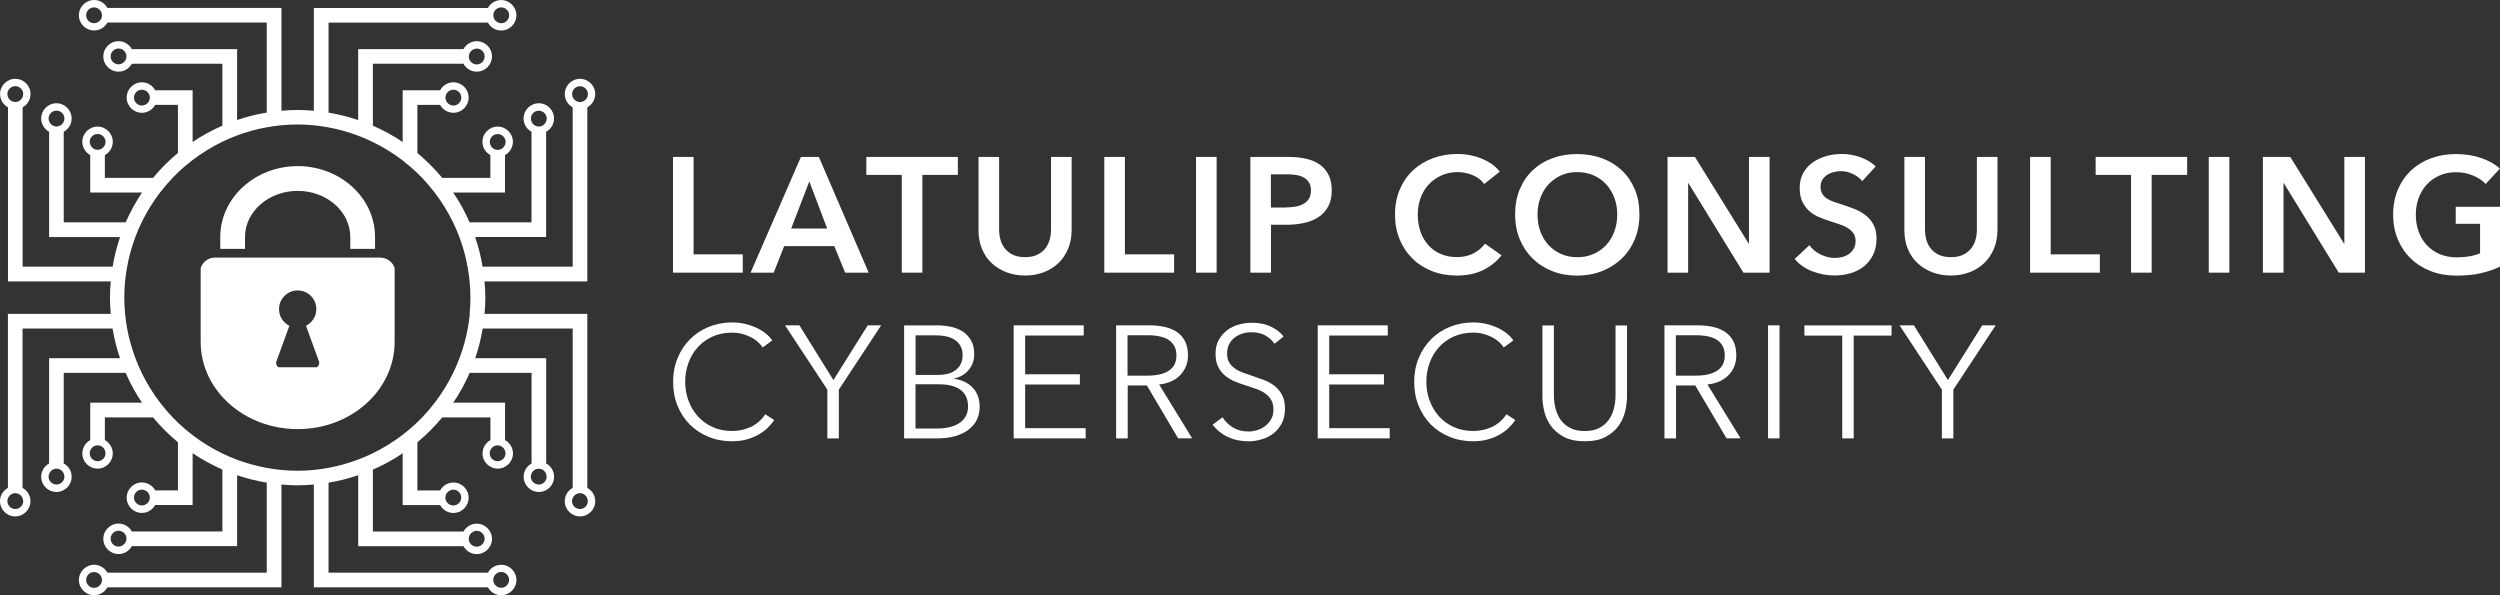
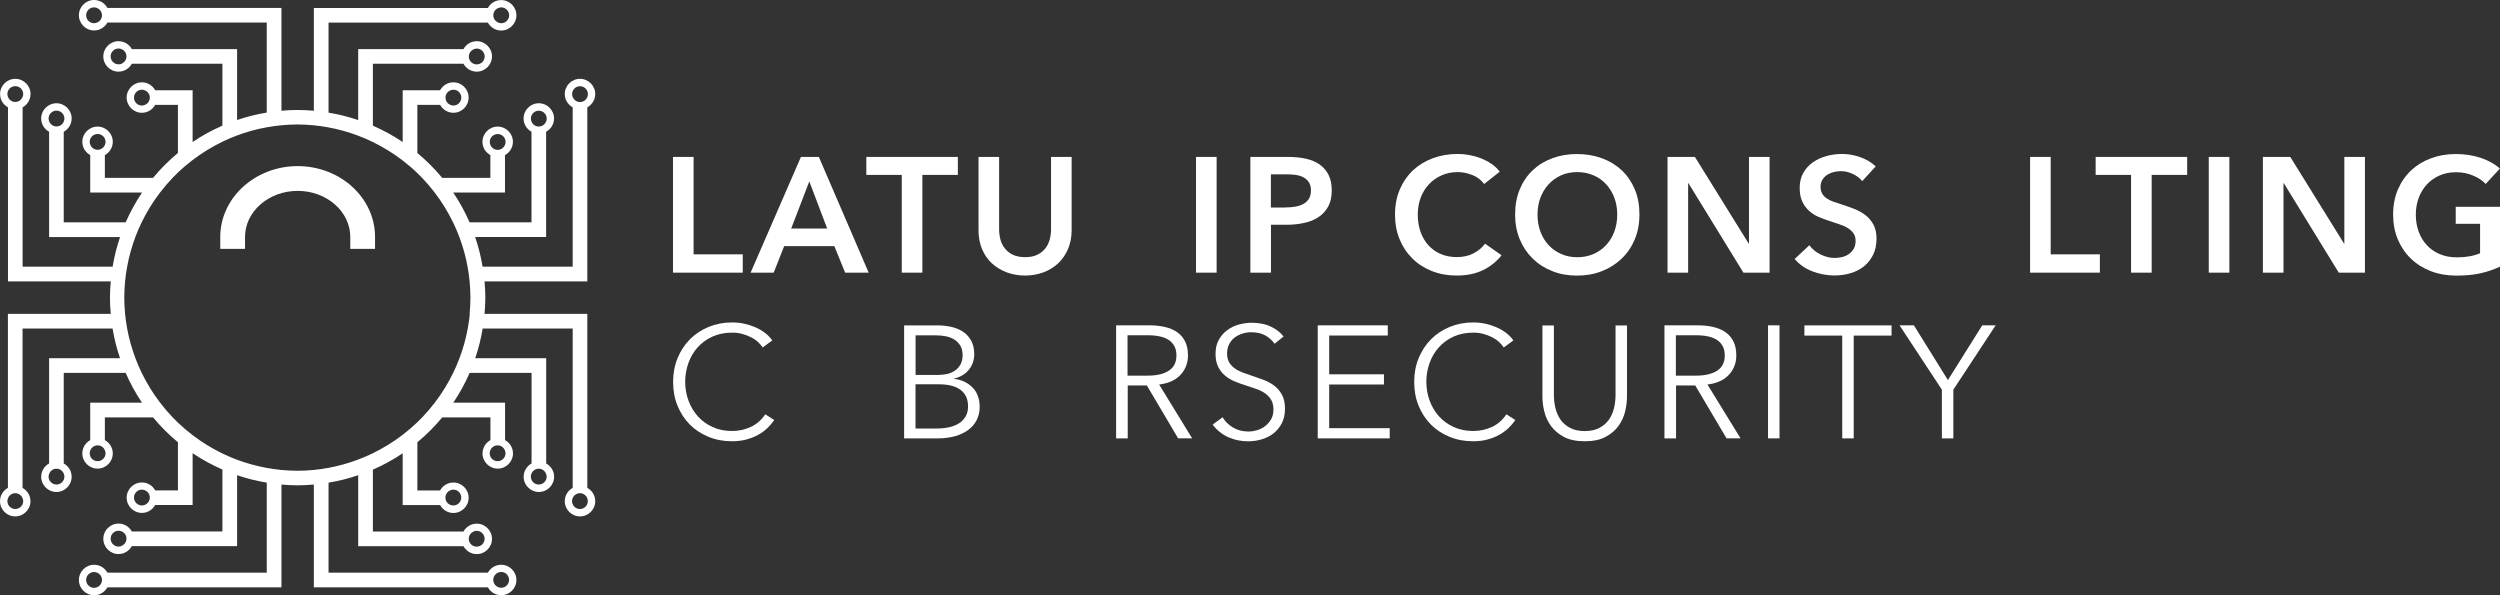
<svg xmlns="http://www.w3.org/2000/svg" id="Ebene_1" viewBox="0 0 372.63 88.72">
  <rect x="0" y="0" width="372.63" height="88.72" fill="#333333" stroke="none" />
  <defs>
    <style>.cls-1{fill:#fff;}</style>
  </defs>
  <path class="cls-1" d="m115.4,62.61c-.29.43-.63.83-1.03,1.21-.4.38-.87.72-1.4,1.01-.53.29-1.12.52-1.76.69-.64.17-1.34.25-2.11.25-1.27,0-2.44-.22-3.52-.67s-2.01-1.06-2.78-1.84-1.38-1.72-1.82-2.8c-.44-1.08-.65-2.26-.65-3.54s.22-2.47.67-3.55c.44-1.08,1.06-2.01,1.84-2.8s1.71-1.4,2.78-1.84c1.07-.44,2.23-.67,3.49-.67.62,0,1.23.06,1.82.19.59.13,1.15.31,1.68.54.52.23,1,.51,1.43.84.43.33.79.7,1.07,1.11l-1.43,1.05c-.17-.27-.41-.54-.7-.81-.29-.27-.64-.51-1.04-.71s-.83-.37-1.3-.5c-.47-.13-.97-.19-1.51-.19-1.09,0-2.07.2-2.94.59-.86.4-1.6.93-2.2,1.6-.6.67-1.06,1.45-1.38,2.34-.32.89-.48,1.82-.48,2.8s.16,1.91.49,2.8c.32.89.79,1.66,1.39,2.34.6.67,1.34,1.21,2.2,1.6.86.4,1.84.59,2.91.59.97,0,1.89-.2,2.76-.59.87-.4,1.6-1.03,2.19-1.9l1.33.86Z" />
-   <path class="cls-1" d="m125.03,65.34h-1.71v-7.26l-6.31-9.59h2.14l5.07,8.16,5.12-8.16h2l-6.31,9.59v7.26Z" />
  <path class="cls-1" d="m134.76,48.5h5.02c.63,0,1.28.07,1.93.2.65.14,1.23.37,1.75.69.52.33.94.77,1.26,1.32.33.56.49,1.25.49,2.09,0,.89-.27,1.66-.81,2.32-.54.66-1.27,1.09-2.18,1.3v.05c1.09.13,2,.55,2.72,1.27s1.08,1.7,1.08,2.94c0,.7-.15,1.34-.44,1.92-.29.58-.71,1.07-1.25,1.47-.54.4-1.2.72-1.97.94-.78.22-1.65.33-2.61.33h-4.99v-16.85Zm1.71,7.38h3.45c.41,0,.83-.05,1.25-.14s.8-.26,1.15-.49c.35-.23.63-.54.84-.92s.32-.85.32-1.4-.11-1-.32-1.37c-.21-.37-.5-.68-.87-.92-.37-.24-.79-.41-1.28-.51-.49-.1-1.02-.15-1.57-.15h-2.97v5.9Zm0,7.99h3.19c.62,0,1.21-.06,1.77-.18s1.05-.31,1.47-.57.76-.6,1.01-1.02c.25-.42.38-.92.38-1.51,0-1.11-.38-1.94-1.13-2.49-.75-.55-1.82-.82-3.2-.82h-3.5v6.59Z" />
-   <path class="cls-1" d="m152.8,63.82h9.02v1.52h-10.73v-16.85h10.44v1.52h-8.73v5.78h8.16v1.52h-8.16v6.5Z" />
  <path class="cls-1" d="m168.07,65.34h-1.71v-16.85h4.95c.82,0,1.59.08,2.3.24.71.16,1.32.42,1.83.77.52.36.92.82,1.2,1.39.29.57.43,1.27.43,2.09,0,.62-.11,1.18-.33,1.69-.22.51-.52.95-.9,1.32-.38.37-.83.67-1.36.89-.52.22-1.09.36-1.71.43l4.92,8.02h-2.09l-4.66-7.88h-2.85v7.88Zm0-9.35h2.97c1.38,0,2.44-.25,3.19-.75.75-.5,1.12-1.25,1.12-2.25,0-.55-.1-1.02-.31-1.4-.21-.38-.49-.69-.86-.93-.36-.24-.81-.41-1.33-.52-.52-.11-1.1-.17-1.74-.17h-3.05v6.02Z" />
  <path class="cls-1" d="m189.96,51.21c-.37-.51-.83-.92-1.4-1.23-.57-.31-1.26-.46-2.07-.46-.41,0-.83.06-1.26.19-.43.13-.82.32-1.17.58-.35.26-.63.59-.84.99-.21.4-.32.86-.32,1.4s.1.98.31,1.33.48.65.82.89c.34.25.73.45,1.16.61.44.16.89.32,1.36.48.58.19,1.17.4,1.77.62.59.22,1.13.51,1.6.87.48.36.86.81,1.16,1.36.3.55.45,1.24.45,2.08s-.16,1.57-.48,2.18c-.32.61-.74,1.11-1.25,1.51-.51.4-1.1.69-1.75.88-.66.19-1.32.29-1.99.29-.51,0-1.02-.05-1.52-.15-.51-.1-.99-.26-1.45-.46-.46-.21-.89-.47-1.29-.79-.4-.32-.75-.68-1.05-1.09l1.48-1.09c.36.6.88,1.11,1.53,1.51.66.4,1.43.61,2.32.61.43,0,.86-.07,1.31-.2s.84-.34,1.2-.62c.36-.28.65-.62.88-1.02.23-.4.34-.88.34-1.42,0-.59-.11-1.07-.34-1.46s-.54-.71-.92-.98c-.38-.26-.82-.48-1.31-.65-.49-.17-1.01-.35-1.55-.52-.56-.17-1.1-.37-1.64-.59-.54-.22-1.02-.51-1.45-.87s-.77-.8-1.03-1.32c-.26-.52-.39-1.17-.39-1.93,0-.81.16-1.51.49-2.09.33-.59.75-1.07,1.27-1.45.52-.38,1.1-.66,1.74-.83s1.26-.26,1.88-.26c1.14,0,2.12.2,2.93.61.81.4,1.42.88,1.83,1.44l-1.36,1.09Z" />
  <path class="cls-1" d="m198.12,63.82h9.02v1.52h-10.73v-16.85h10.44v1.52h-8.73v5.78h8.16v1.52h-8.16v6.5Z" />
  <path class="cls-1" d="m225.86,62.61c-.29.43-.63.83-1.03,1.21-.4.38-.87.72-1.4,1.01-.53.29-1.12.52-1.76.69-.64.17-1.34.25-2.11.25-1.27,0-2.44-.22-3.52-.67-1.08-.44-2.01-1.06-2.78-1.84-.78-.79-1.38-1.72-1.82-2.8-.44-1.08-.65-2.26-.65-3.54s.22-2.47.67-3.55c.44-1.08,1.06-2.01,1.84-2.8s1.71-1.4,2.78-1.84c1.07-.44,2.23-.67,3.49-.67.62,0,1.23.06,1.82.19.6.13,1.15.31,1.68.54.52.23,1,.51,1.43.84s.79.7,1.07,1.11l-1.43,1.05c-.18-.27-.41-.54-.7-.81s-.64-.51-1.03-.71-.83-.37-1.3-.5c-.47-.13-.97-.19-1.51-.19-1.09,0-2.07.2-2.94.59-.86.4-1.6.93-2.2,1.6-.6.67-1.06,1.45-1.38,2.34-.32.89-.48,1.82-.48,2.8s.16,1.91.49,2.8c.32.89.79,1.66,1.39,2.34.6.67,1.34,1.21,2.2,1.6.87.4,1.84.59,2.91.59.97,0,1.89-.2,2.76-.59s1.6-1.03,2.19-1.9l1.33.86Z" />
  <path class="cls-1" d="m236.21,65.77c-1.27,0-2.31-.22-3.12-.65-.81-.44-1.45-.99-1.93-1.65s-.8-1.39-.99-2.18-.27-1.53-.27-2.22v-10.56h1.71v10.37c0,.68.08,1.34.24,1.99.16.64.42,1.21.77,1.71.36.5.83.9,1.42,1.21.59.31,1.31.46,2.17.46s1.58-.15,2.16-.46c.59-.31,1.06-.71,1.42-1.21.36-.5.61-1.07.77-1.71.16-.64.24-1.3.24-1.99v-10.37h1.71v10.56c0,.7-.09,1.44-.27,2.22s-.51,1.51-.99,2.18-1.12,1.22-1.94,1.65c-.82.44-1.85.65-3.1.65Z" />
  <path class="cls-1" d="m249.8,65.34h-1.71v-16.85h4.95c.82,0,1.59.08,2.3.24.7.16,1.32.42,1.83.77.51.36.92.82,1.2,1.39.29.57.43,1.27.43,2.09,0,.62-.11,1.18-.33,1.69-.22.51-.52.95-.9,1.32-.38.37-.83.67-1.36.89-.52.22-1.09.36-1.71.43l4.93,8.02h-2.09l-4.66-7.88h-2.86v7.88Zm0-9.35h2.97c1.38,0,2.44-.25,3.19-.75s1.12-1.25,1.12-2.25c0-.55-.1-1.02-.31-1.4-.21-.38-.49-.69-.86-.93-.37-.24-.81-.41-1.33-.52-.52-.11-1.1-.17-1.74-.17h-3.05v6.02Z" />
  <path class="cls-1" d="m265.24,65.34h-1.71v-16.85h1.71v16.85Z" />
  <path class="cls-1" d="m276.3,65.34h-1.71v-15.32h-5.64v-1.52h12.99v1.52h-5.64v15.32Z" />
  <path class="cls-1" d="m291.15,65.34h-1.71v-7.26l-6.31-9.59h2.14l5.07,8.16,5.12-8.16h2l-6.31,9.59v7.26Z" />
  <path class="cls-1" d="m100.31,23.39h3.07v14.52h7.33v2.73h-10.4v-17.25Z" />
  <path class="cls-1" d="m119.39,23.39h2.66l7.43,17.25h-3.51l-1.61-3.95h-7.48l-1.56,3.95h-3.44l7.5-17.25Zm3.9,10.67l-2.66-7.02-2.7,7.02h5.36Z" />
  <path class="cls-1" d="m134.42,26.07h-5.29v-2.68h13.64v2.68h-5.29v14.57h-3.07v-14.57Z" />
  <path class="cls-1" d="m159.73,34.3c0,1.04-.18,1.98-.54,2.81s-.84,1.55-1.46,2.13c-.62.58-1.35,1.04-2.19,1.35s-1.76.48-2.75.48-1.91-.16-2.75-.48c-.84-.32-1.58-.77-2.21-1.35s-1.11-1.29-1.46-2.13c-.35-.84-.52-1.77-.52-2.81v-10.91h3.07v10.79c0,.5.06,1,.19,1.5s.34.94.65,1.33c.3.39.7.71,1.19.95.49.24,1.11.37,1.84.37s1.34-.12,1.84-.37.89-.56,1.19-.95c.3-.39.51-.83.65-1.33.13-.5.19-.99.19-1.5v-10.79h3.07v10.91Z" />
-   <path class="cls-1" d="m164.6,23.39h3.07v14.52h7.33v2.73h-10.4v-17.25Z" />
  <path class="cls-1" d="m178.27,23.39h3.07v17.25h-3.07v-17.25Z" />
  <path class="cls-1" d="m186.36,23.39h5.63c.99,0,1.88.09,2.68.27.8.18,1.48.47,2.05.88s1.01.93,1.32,1.56c.31.63.46,1.4.46,2.29,0,.96-.18,1.76-.54,2.41-.36.65-.84,1.17-1.45,1.57-.61.4-1.32.69-2.13.86-.81.18-1.67.27-2.58.27h-2.36v7.14h-3.07v-17.25Zm5.21,7.53c.5,0,.98-.04,1.44-.11.45-.07.86-.2,1.22-.39.36-.19.64-.44.85-.77.21-.32.32-.75.32-1.27s-.11-.91-.32-1.23-.49-.56-.84-.74c-.35-.18-.75-.3-1.19-.35-.45-.06-.9-.08-1.38-.08h-2.24v4.95h2.14Z" />
  <path class="cls-1" d="m221.22,27.43c-.45-.62-1.05-1.07-1.78-1.35-.73-.28-1.45-.43-2.14-.43-.89,0-1.71.16-2.44.49-.73.33-1.36.77-1.89,1.34-.53.57-.93,1.23-1.22,2-.28.76-.43,1.59-.43,2.49,0,.94.14,1.8.41,2.58.28.78.67,1.45,1.18,2.01.51.56,1.12,1,1.84,1.3.71.31,1.52.46,2.41.46s1.75-.18,2.46-.55,1.29-.85,1.73-1.45l2.46,1.73c-.76.96-1.7,1.7-2.8,2.23-1.1.53-2.4.79-3.87.79-1.35,0-2.59-.22-3.72-.67-1.13-.45-2.1-1.07-2.91-1.88-.81-.8-1.45-1.76-1.9-2.87-.46-1.11-.68-2.34-.68-3.69s.24-2.63.72-3.74c.48-1.11,1.14-2.06,1.97-2.84.84-.78,1.82-1.38,2.96-1.8s2.37-.63,3.7-.63c.55,0,1.13.05,1.73.16.6.11,1.18.27,1.73.49s1.07.49,1.56.82c.49.33.9.72,1.24,1.17l-2.34,1.85Z" />
  <path class="cls-1" d="m225.83,31.97c0-1.38.23-2.63.69-3.74s1.1-2.06,1.92-2.84c.82-.78,1.79-1.38,2.92-1.8,1.13-.42,2.36-.63,3.69-.63s2.59.21,3.73.63c1.14.42,2.12,1.02,2.95,1.8.83.78,1.47,1.73,1.94,2.84s.69,2.36.69,3.74-.23,2.58-.69,3.69-1.11,2.07-1.94,2.87c-.83.8-1.81,1.43-2.95,1.88-1.14.45-2.38.67-3.73.67s-2.56-.22-3.69-.67c-1.13-.45-2.1-1.07-2.92-1.88-.82-.8-1.46-1.76-1.92-2.87s-.69-2.34-.69-3.69Zm3.34,0c0,.93.14,1.77.43,2.55s.69,1.44,1.22,2.01c.53.57,1.15,1.01,1.88,1.33s1.52.48,2.4.48,1.68-.16,2.41-.48,1.36-.76,1.89-1.33c.53-.57.93-1.24,1.22-2.01.28-.77.43-1.62.43-2.55s-.14-1.72-.43-2.49c-.28-.76-.69-1.43-1.21-2-.52-.57-1.14-1.02-1.88-1.34-.73-.32-1.54-.49-2.44-.49s-1.7.16-2.42.49c-.72.33-1.34.77-1.86,1.34-.52.57-.92,1.23-1.21,2-.28.76-.43,1.59-.43,2.49Z" />
  <path class="cls-1" d="m248.56,23.39h4.07l8.01,12.91h.05v-12.91h3.07v17.25h-3.9l-8.19-13.33h-.05v13.33h-3.07v-17.25Z" />
  <path class="cls-1" d="m277.57,27c-.33-.42-.78-.78-1.38-1.06-.59-.28-1.19-.43-1.79-.43-.36,0-.71.05-1.07.13-.36.09-.68.23-.97.41-.29.19-.53.43-.72.73-.19.3-.28.66-.28,1.08,0,.39.08.72.24,1,.16.28.39.51.67.71.28.19.63.37,1.04.51.41.15.85.29,1.34.44.55.18,1.12.38,1.72.61.59.23,1.14.53,1.63.9.5.37.9.84,1.22,1.41.32.57.48,1.28.48,2.12,0,.93-.17,1.73-.51,2.42-.34.69-.8,1.26-1.36,1.72-.57.45-1.23.8-2,1.02-.76.23-1.57.34-2.41.34-1.12,0-2.22-.21-3.29-.62-1.07-.41-1.95-1.03-2.63-1.84l2.19-2.05c.42.58.99,1.05,1.69,1.39.71.34,1.4.51,2.08.51.36,0,.72-.04,1.1-.13.37-.09.71-.24,1.01-.45s.54-.48.73-.79c.19-.32.28-.71.28-1.18s-.11-.83-.32-1.13c-.21-.3-.5-.56-.85-.78s-.78-.41-1.27-.57-1-.33-1.53-.51c-.52-.16-1.04-.36-1.56-.58-.52-.23-.99-.53-1.4-.9-.41-.37-.75-.83-1.01-1.38-.26-.54-.39-1.22-.39-2.03,0-.88.18-1.63.55-2.27s.84-1.16,1.44-1.57c.59-.41,1.27-.72,2.02-.93.76-.2,1.52-.3,2.3-.3.88,0,1.77.15,2.67.46.9.31,1.69.77,2.35,1.39l-2,2.19Z" />
-   <path class="cls-1" d="m297.72,34.3c0,1.04-.18,1.98-.54,2.81s-.84,1.55-1.46,2.13-1.35,1.04-2.19,1.35-1.76.48-2.75.48-1.91-.16-2.75-.48c-.84-.32-1.58-.77-2.2-1.35-.63-.58-1.11-1.29-1.46-2.13s-.52-1.77-.52-2.81v-10.91h3.07v10.79c0,.5.06,1,.19,1.5s.34.94.65,1.33c.3.39.7.71,1.19.95s1.11.37,1.84.37,1.34-.12,1.84-.37c.49-.24.89-.56,1.19-.95.3-.39.52-.83.65-1.33s.19-.99.19-1.5v-10.79h3.07v10.91Z" />
  <path class="cls-1" d="m302.59,23.39h3.07v14.52h7.33v2.73h-10.4v-17.25Z" />
  <path class="cls-1" d="m317.65,26.07h-5.29v-2.68h13.64v2.68h-5.29v14.57h-3.07v-14.57Z" />
  <path class="cls-1" d="m329.22,23.39h3.07v17.25h-3.07v-17.25Z" />
  <path class="cls-1" d="m337.3,23.39h4.07l8.01,12.91h.05v-12.91h3.07v17.25h-3.9l-8.19-13.33h-.05v13.33h-3.07v-17.25Z" />
  <path class="cls-1" d="m372.63,39.74c-.88.42-1.84.75-2.89.99s-2.25.35-3.62.35-2.67-.22-3.82-.67c-1.15-.45-2.14-1.07-2.97-1.88-.83-.8-1.47-1.76-1.94-2.87-.46-1.11-.69-2.34-.69-3.69s.24-2.63.72-3.74,1.14-2.06,1.97-2.84c.84-.78,1.82-1.38,2.96-1.8s2.37-.63,3.7-.63,2.64.2,3.79.6c1.15.4,2.07.92,2.77,1.57l-2.12,2.29c-.44-.49-1.05-.9-1.84-1.24-.79-.34-1.64-.51-2.57-.51s-1.73.16-2.47.49c-.74.33-1.37.77-1.89,1.34s-.92,1.23-1.21,2c-.28.76-.43,1.59-.43,2.49s.14,1.77.43,2.55.69,1.44,1.22,2.01c.53.57,1.17,1.01,1.92,1.33s1.61.48,2.57.48c1.32,0,2.46-.2,3.44-.61v-4.39h-3.63v-2.53h6.6v8.94Z" />
  <path class="cls-1" d="m87.54,72.72v-25.94h-15.32c.07-.8.12-1.6.12-2.42s-.05-1.62-.12-2.42h15.32v-25.94c.7-.39,1.18-1.13,1.18-1.98,0-1.25-1.02-2.27-2.27-2.27s-2.27,1.02-2.27,2.27c0,.85.48,1.59,1.18,1.98v23.75h-13.43c-.25-1.52-.62-2.99-1.11-4.42h10.58v-15.69c.7-.39,1.18-1.12,1.18-1.98,0-1.25-1.02-2.27-2.27-2.27s-2.27,1.02-2.27,2.27c0,.86.48,1.59,1.18,1.98v13.5h-9.23c-.68-1.56-1.49-3.05-2.44-4.44h7.72v-5.58c.7-.39,1.18-1.13,1.18-1.98,0-1.25-1.02-2.27-2.27-2.27s-2.27,1.02-2.27,2.27c0,.86.48,1.59,1.18,1.98v3.39h-7.18c-1.12-1.35-2.36-2.59-3.7-3.7v-7.18h3.39c.39.7,1.12,1.18,1.98,1.18,1.25,0,2.27-1.02,2.27-2.27s-1.02-2.27-2.27-2.27c-.86,0-1.59.48-1.98,1.18h-5.58v7.72c-1.39-.95-2.89-1.75-4.44-2.44v-9.23h13.5c.39.7,1.12,1.18,1.98,1.18,1.25,0,2.27-1.02,2.27-2.27s-1.02-2.27-2.27-2.27c-.86,0-1.59.48-1.98,1.18h-15.69v10.58c-1.43-.49-2.9-.86-4.42-1.11V3.37h23.75c.39.7,1.12,1.18,1.98,1.18,1.25,0,2.27-1.02,2.27-2.27s-1.02-2.27-2.27-2.27c-.86,0-1.59.48-1.98,1.18h-25.94v15.32c-.8-.07-1.6-.12-2.42-.12s-1.62.05-2.41.12V1.18h-25.94c-.39-.7-1.12-1.18-1.98-1.18-1.25,0-2.27,1.02-2.27,2.27s1.02,2.27,2.27,2.27c.86,0,1.59-.48,1.98-1.18h23.75v13.42c-1.52.25-2.99.62-4.42,1.11V7.32h-15.69c-.39-.7-1.12-1.18-1.98-1.18-1.25,0-2.27,1.02-2.27,2.27s1.02,2.27,2.27,2.27c.86,0,1.59-.48,1.98-1.18h13.5v9.23c-1.56.68-3.05,1.49-4.44,2.44v-7.72h-5.58c-.39-.7-1.12-1.18-1.98-1.18-1.25,0-2.27,1.02-2.27,2.27s1.02,2.27,2.27,2.27c.86,0,1.59-.48,1.98-1.18h3.39v7.17c-1.35,1.12-2.59,2.36-3.71,3.71h-7.18v-3.39c.7-.39,1.18-1.13,1.18-1.98,0-1.25-1.02-2.27-2.27-2.27s-2.27,1.02-2.27,2.27c0,.85.48,1.59,1.18,1.98v5.58h7.72c-.94,1.4-1.75,2.89-2.44,4.44h-9.23v-13.5c.7-.39,1.18-1.12,1.18-1.98,0-1.25-1.02-2.27-2.27-2.27s-2.27,1.02-2.27,2.27c0,.86.48,1.59,1.18,1.98v15.69h10.58c-.49,1.42-.86,2.9-1.11,4.42H3.37v-23.75c.7-.39,1.18-1.13,1.18-1.98,0-1.25-1.02-2.27-2.27-2.27s-2.27,1.02-2.27,2.27c0,.86.48,1.59,1.18,1.98v25.94h15.32c-.07.8-.12,1.6-.12,2.42s.05,1.62.12,2.42H1.18v25.94c-.7.39-1.18,1.12-1.18,1.98,0,1.25,1.02,2.27,2.27,2.27s2.27-1.02,2.27-2.27c0-.86-.48-1.59-1.18-1.98v-23.75h13.42c.25,1.52.62,2.99,1.11,4.42H7.32v15.69c-.7.39-1.18,1.13-1.18,1.98,0,1.25,1.02,2.27,2.27,2.27s2.27-1.02,2.27-2.27c0-.86-.48-1.59-1.18-1.98v-13.5h9.23c.68,1.56,1.49,3.05,2.44,4.44h-7.72v5.58c-.7.39-1.18,1.13-1.18,1.98,0,1.25,1.02,2.27,2.27,2.27s2.27-1.02,2.27-2.27c0-.85-.48-1.59-1.18-1.98v-3.39h7.18c1.12,1.35,2.36,2.59,3.71,3.71v7.17h-3.39c-.39-.7-1.12-1.18-1.98-1.18-1.25,0-2.27,1.02-2.27,2.27s1.02,2.27,2.27,2.27c.86,0,1.59-.48,1.98-1.18h5.58v-7.72c1.39.94,2.89,1.75,4.44,2.44v9.23h-13.5c-.39-.7-1.12-1.18-1.98-1.18-1.25,0-2.27,1.02-2.27,2.27s1.02,2.27,2.27,2.27c.86,0,1.59-.48,1.98-1.18h15.69v-10.57c1.43.49,2.9.85,4.42,1.11v13.42h-23.75c-.39-.7-1.12-1.18-1.98-1.18-1.25,0-2.27,1.02-2.27,2.27s1.02,2.27,2.27,2.27c.86,0,1.59-.48,1.98-1.18h25.94v-15.32c.8.07,1.6.12,2.41.12s1.62-.05,2.42-.12v15.32h25.94c.39.7,1.12,1.18,1.98,1.18,1.25,0,2.27-1.02,2.27-2.27s-1.02-2.27-2.27-2.27c-.86,0-1.59.48-1.98,1.18h-23.75v-13.42c1.52-.25,2.99-.62,4.42-1.11v10.58h15.69c.39.7,1.12,1.18,1.98,1.18,1.25,0,2.27-1.02,2.27-2.27s-1.02-2.27-2.27-2.27c-.86,0-1.59.48-1.98,1.18h-13.5v-9.23c1.56-.68,3.05-1.49,4.44-2.44v7.72h5.58c.39.7,1.12,1.18,1.98,1.18,1.25,0,2.27-1.02,2.27-2.27s-1.02-2.27-2.27-2.27c-.86,0-1.59.48-1.98,1.18h-3.39v-7.18c1.35-1.12,2.59-2.36,3.71-3.71h7.18v3.39c-.7.39-1.18,1.13-1.18,1.98,0,1.25,1.02,2.27,2.27,2.27s2.27-1.02,2.27-2.27c0-.85-.48-1.59-1.18-1.98v-5.58h-7.72c.95-1.39,1.75-2.88,2.44-4.44h9.23v13.5c-.7.39-1.18,1.13-1.18,1.98,0,1.25,1.02,2.27,2.27,2.27s2.27-1.02,2.27-2.27c0-.85-.48-1.59-1.18-1.98v-15.69h-10.58c.49-1.42.86-2.9,1.11-4.42h13.42v23.75c-.7.39-1.18,1.12-1.18,1.98,0,1.25,1.02,2.27,2.27,2.27s2.27-1.02,2.27-2.27c0-.86-.48-1.59-1.18-1.98Zm-2.27-58.69c0-.65.53-1.18,1.18-1.18s1.18.53,1.18,1.18c0,.15-.03.29-.09.43-.17.44-.6.75-1.09.75s-.92-.32-1.09-.76c-.05-.13-.09-.27-.09-.42Zm-6.14,3.65c0-.65.53-1.18,1.18-1.18s1.18.53,1.18,1.18c0,.15-.03.29-.09.42-.17.44-.59.76-1.09.76s-.92-.31-1.09-.75c-.05-.13-.09-.28-.09-.43Zm-6.13,3.48c0-.65.53-1.18,1.18-1.18s1.18.53,1.18,1.18c0,.15-.03.29-.09.42-.17.44-.59.76-1.09.76s-.92-.31-1.09-.75c-.05-.13-.09-.28-.09-.43Zm-5.85-7.7c.13-.05.27-.09.43-.09.65,0,1.18.53,1.18,1.18s-.53,1.18-1.18,1.18c-.15,0-.29-.03-.43-.09-.44-.17-.75-.6-.75-1.09s.31-.92.75-1.09Zm3.48-6.13c.13-.05.28-.09.43-.09.65,0,1.18.53,1.18,1.18s-.53,1.18-1.18,1.18c-.15,0-.29-.03-.43-.08-.44-.17-.75-.6-.75-1.09s.31-.92.75-1.09Zm3.65-6.14c.13-.05.27-.09.43-.09.65,0,1.18.53,1.18,1.18s-.53,1.18-1.18,1.18c-.15,0-.29-.03-.43-.09-.44-.17-.75-.59-.75-1.09s.31-.92.75-1.09ZM14.45,3.37c-.13.05-.27.09-.43.09-.65,0-1.18-.53-1.18-1.18s.53-1.18,1.18-1.18c.15,0,.29.03.43.09.44.17.75.59.75,1.09s-.31.92-.75,1.09Zm3.65,6.14c-.13.05-.27.08-.43.08-.65,0-1.18-.53-1.18-1.18s.53-1.18,1.18-1.18c.15,0,.29.03.43.09.44.17.75.59.75,1.09s-.32.92-.75,1.09Zm3.48,6.13c-.13.05-.27.09-.43.09-.65,0-1.18-.53-1.18-1.18s.53-1.18,1.18-1.18c.15,0,.29.03.43.09.44.17.75.59.75,1.09s-.31.92-.75,1.09Zm-7.03,6.69c-.5,0-.92-.32-1.09-.76-.05-.13-.09-.27-.09-.42,0-.65.53-1.18,1.18-1.18s1.18.53,1.18,1.18c0,.15-.03.3-.09.43-.17.44-.6.75-1.09.75Zm-6.13-3.48c-.5,0-.92-.32-1.09-.76-.05-.13-.09-.27-.09-.42,0-.65.53-1.18,1.18-1.18s1.18.53,1.18,1.18c0,.15-.03.29-.09.43-.17.44-.6.75-1.09.75Zm-6.14-3.65c-.5,0-.92-.31-1.09-.75-.05-.13-.09-.28-.09-.43,0-.65.53-1.18,1.18-1.18s1.18.53,1.18,1.18c0,.15-.03.29-.09.42-.17.44-.59.76-1.09.76Zm1.18,59.49c0,.65-.53,1.18-1.18,1.18s-1.18-.53-1.18-1.18c0-.15.03-.29.09-.43.17-.44.6-.75,1.09-.75s.92.32,1.09.76c.05.13.09.27.09.42Zm6.14-3.65c0,.65-.53,1.18-1.18,1.18s-1.18-.53-1.18-1.18c0-.15.03-.29.09-.42.17-.44.59-.76,1.09-.76s.92.31,1.09.75c.05.13.09.28.09.43Zm6.13-3.48c0,.65-.53,1.18-1.18,1.18s-1.18-.53-1.18-1.18c0-.15.03-.29.09-.42.17-.44.59-.76,1.09-.76s.92.31,1.09.75c.05.13.09.28.09.43Zm5.85,7.7c-.13.05-.27.08-.43.08-.65,0-1.18-.53-1.18-1.18s.53-1.18,1.18-1.18c.15,0,.29.03.43.09.44.17.75.59.75,1.09s-.31.92-.75,1.09Zm-3.48,6.13c-.13.05-.27.08-.43.08-.65,0-1.18-.53-1.18-1.18s.53-1.18,1.18-1.18c.15,0,.29.03.43.08.44.17.75.59.75,1.09s-.32.92-.75,1.09Zm-3.65,6.14c-.13.05-.27.09-.43.09-.65,0-1.18-.53-1.18-1.18s.53-1.18,1.18-1.18c.15,0,.29.03.43.09.44.17.75.59.75,1.09s-.31.92-.75,1.09Zm59.82-2.19c.13-.05.27-.09.43-.09.65,0,1.18.53,1.18,1.18s-.53,1.18-1.18,1.18c-.15,0-.29-.03-.43-.09-.44-.17-.75-.6-.75-1.09s.31-.92.75-1.09Zm-3.65-6.14c.13-.05.28-.08.43-.08.65,0,1.18.53,1.18,1.18s-.53,1.18-1.18,1.18c-.15,0-.29-.03-.43-.08-.44-.17-.75-.59-.75-1.09s.31-.92.75-1.09Zm-3.48-6.13c.13-.05.27-.09.43-.09.65,0,1.18.53,1.18,1.18s-.53,1.18-1.18,1.18c-.15,0-.29-.03-.43-.08-.44-.17-.75-.59-.75-1.09s.31-.92.75-1.09Zm7.03-6.69c.5,0,.92.32,1.09.76.05.13.09.27.09.42,0,.65-.53,1.18-1.18,1.18s-1.18-.53-1.18-1.18c0-.15.03-.29.09-.43.17-.44.6-.75,1.09-.75Zm6.13,3.48c.5,0,.92.32,1.09.76.05.13.09.27.09.42,0,.65-.53,1.18-1.18,1.18s-1.18-.53-1.18-1.18c0-.15.03-.3.09-.43.17-.44.6-.75,1.09-.75Zm-10.27-23.09c-.07.74-.18,1.47-.31,2.19-.28,1.52-.69,3-1.23,4.42-.28.75-.59,1.47-.94,2.19-.77,1.58-1.68,3.06-2.74,4.44-.58.76-1.2,1.49-1.87,2.19-.25.26-.5.51-.76.76-.69.66-1.43,1.28-2.19,1.87-1.38,1.06-2.87,1.97-4.44,2.74-.71.34-1.44.66-2.19.94-1.42.53-2.89.95-4.42,1.23-.72.13-1.45.24-2.19.31-.8.08-1.6.12-2.42.12s-1.62-.05-2.41-.12c-.74-.07-1.47-.18-2.19-.31-1.52-.28-3-.69-4.42-1.22-.75-.28-1.47-.59-2.19-.94-1.58-.77-3.06-1.68-4.44-2.74-.76-.58-1.49-1.2-2.19-1.87-.26-.25-.51-.5-.76-.76-.66-.69-1.28-1.42-1.87-2.19-1.06-1.38-1.97-2.87-2.74-4.44-.34-.71-.66-1.44-.94-2.19-.53-1.42-.95-2.89-1.23-4.42-.13-.72-.24-1.45-.31-2.19-.07-.8-.12-1.6-.12-2.42s.05-1.62.12-2.42c.07-.74.18-1.47.31-2.19.28-1.53.69-3,1.22-4.42.28-.75.59-1.48.94-2.19.77-1.58,1.68-3.06,2.74-4.44.59-.76,1.2-1.49,1.87-2.19.25-.26.5-.51.76-.76.69-.67,1.43-1.28,2.19-1.87,1.38-1.06,2.87-1.97,4.44-2.74.71-.35,1.44-.66,2.19-.94,1.42-.53,2.89-.95,4.42-1.22.72-.13,1.45-.24,2.19-.31.8-.07,1.6-.12,2.41-.12s1.62.05,2.42.12c.74.07,1.47.18,2.19.31,1.52.28,3,.69,4.42,1.23.75.28,1.47.59,2.19.94,1.58.77,3.06,1.68,4.44,2.74.76.59,1.49,1.2,2.19,1.87.26.25.51.5.75.75.66.69,1.28,1.42,1.87,2.19,1.06,1.38,1.97,2.87,2.74,4.44.35.71.66,1.44.94,2.19.53,1.42.95,2.89,1.22,4.42.13.72.24,1.45.31,2.19.07.8.12,1.6.12,2.42s-.05,1.62-.12,2.42Zm16.41,29.1c-.65,0-1.18-.53-1.18-1.18,0-.15.03-.29.09-.42.17-.44.59-.76,1.09-.76s.92.31,1.09.75c.05.13.09.28.09.43,0,.65-.53,1.18-1.18,1.18Z" />
  <path class="cls-1" d="m36.52,35.32c0-3.79,3.53-6.87,7.85-6.87s7.84,3.08,7.84,6.87v1.77h3.69v-1.77c0-5.83-5.17-10.56-11.53-10.56s-11.54,4.74-11.54,10.56v1.77h3.69v-1.77Z" />
-   <path class="cls-1" d="m56.67,38.4h-24.66c-.98,0-1.86.68-2.1,1.59v10.97c0,7.18,6.47,13,14.46,13s14.45-5.82,14.45-13v-10.97c-.22-.91-1.16-1.59-2.15-1.59Zm-9.55,16.34h-5.51c-.25,0-.46-.33-.46-.74l1.98-5.44c-.92-.46-1.54-1.39-1.54-2.48,0-1.54,1.24-2.79,2.78-2.79s2.78,1.25,2.78,2.79c0,1.08-.63,2.02-1.54,2.48l1.98,5.44c0,.41-.21.74-.47.74Z" />
</svg>